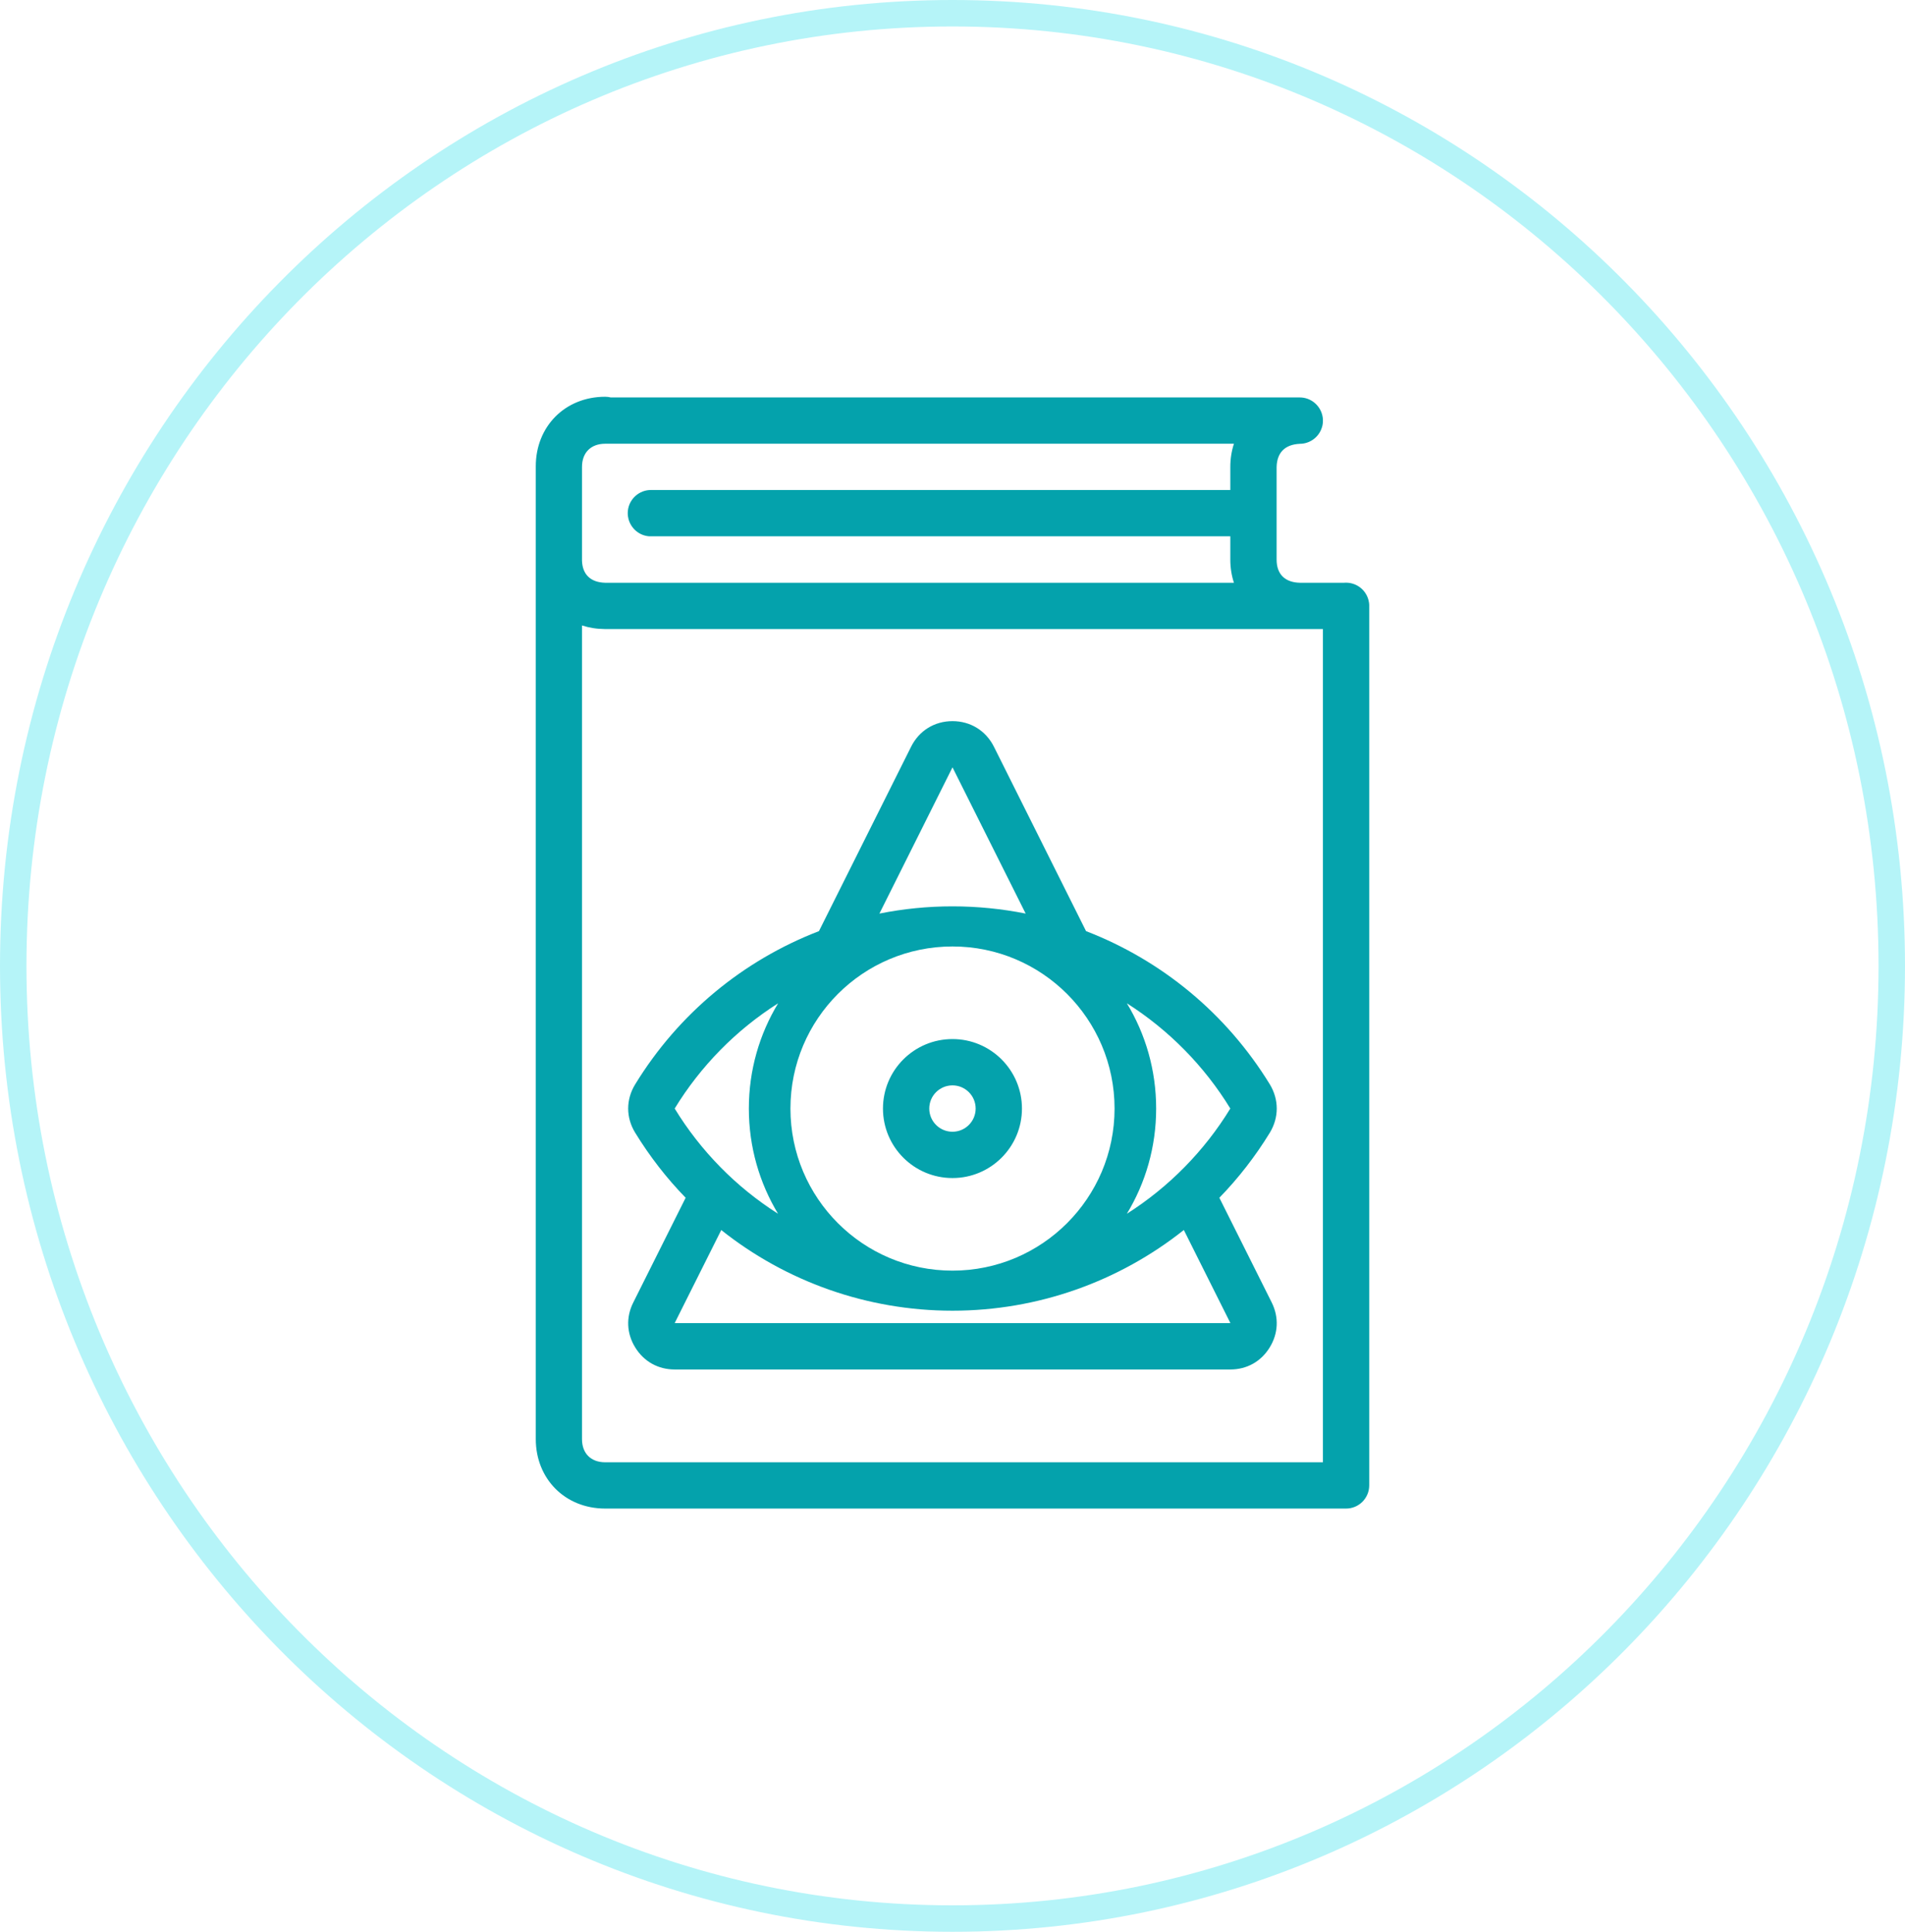
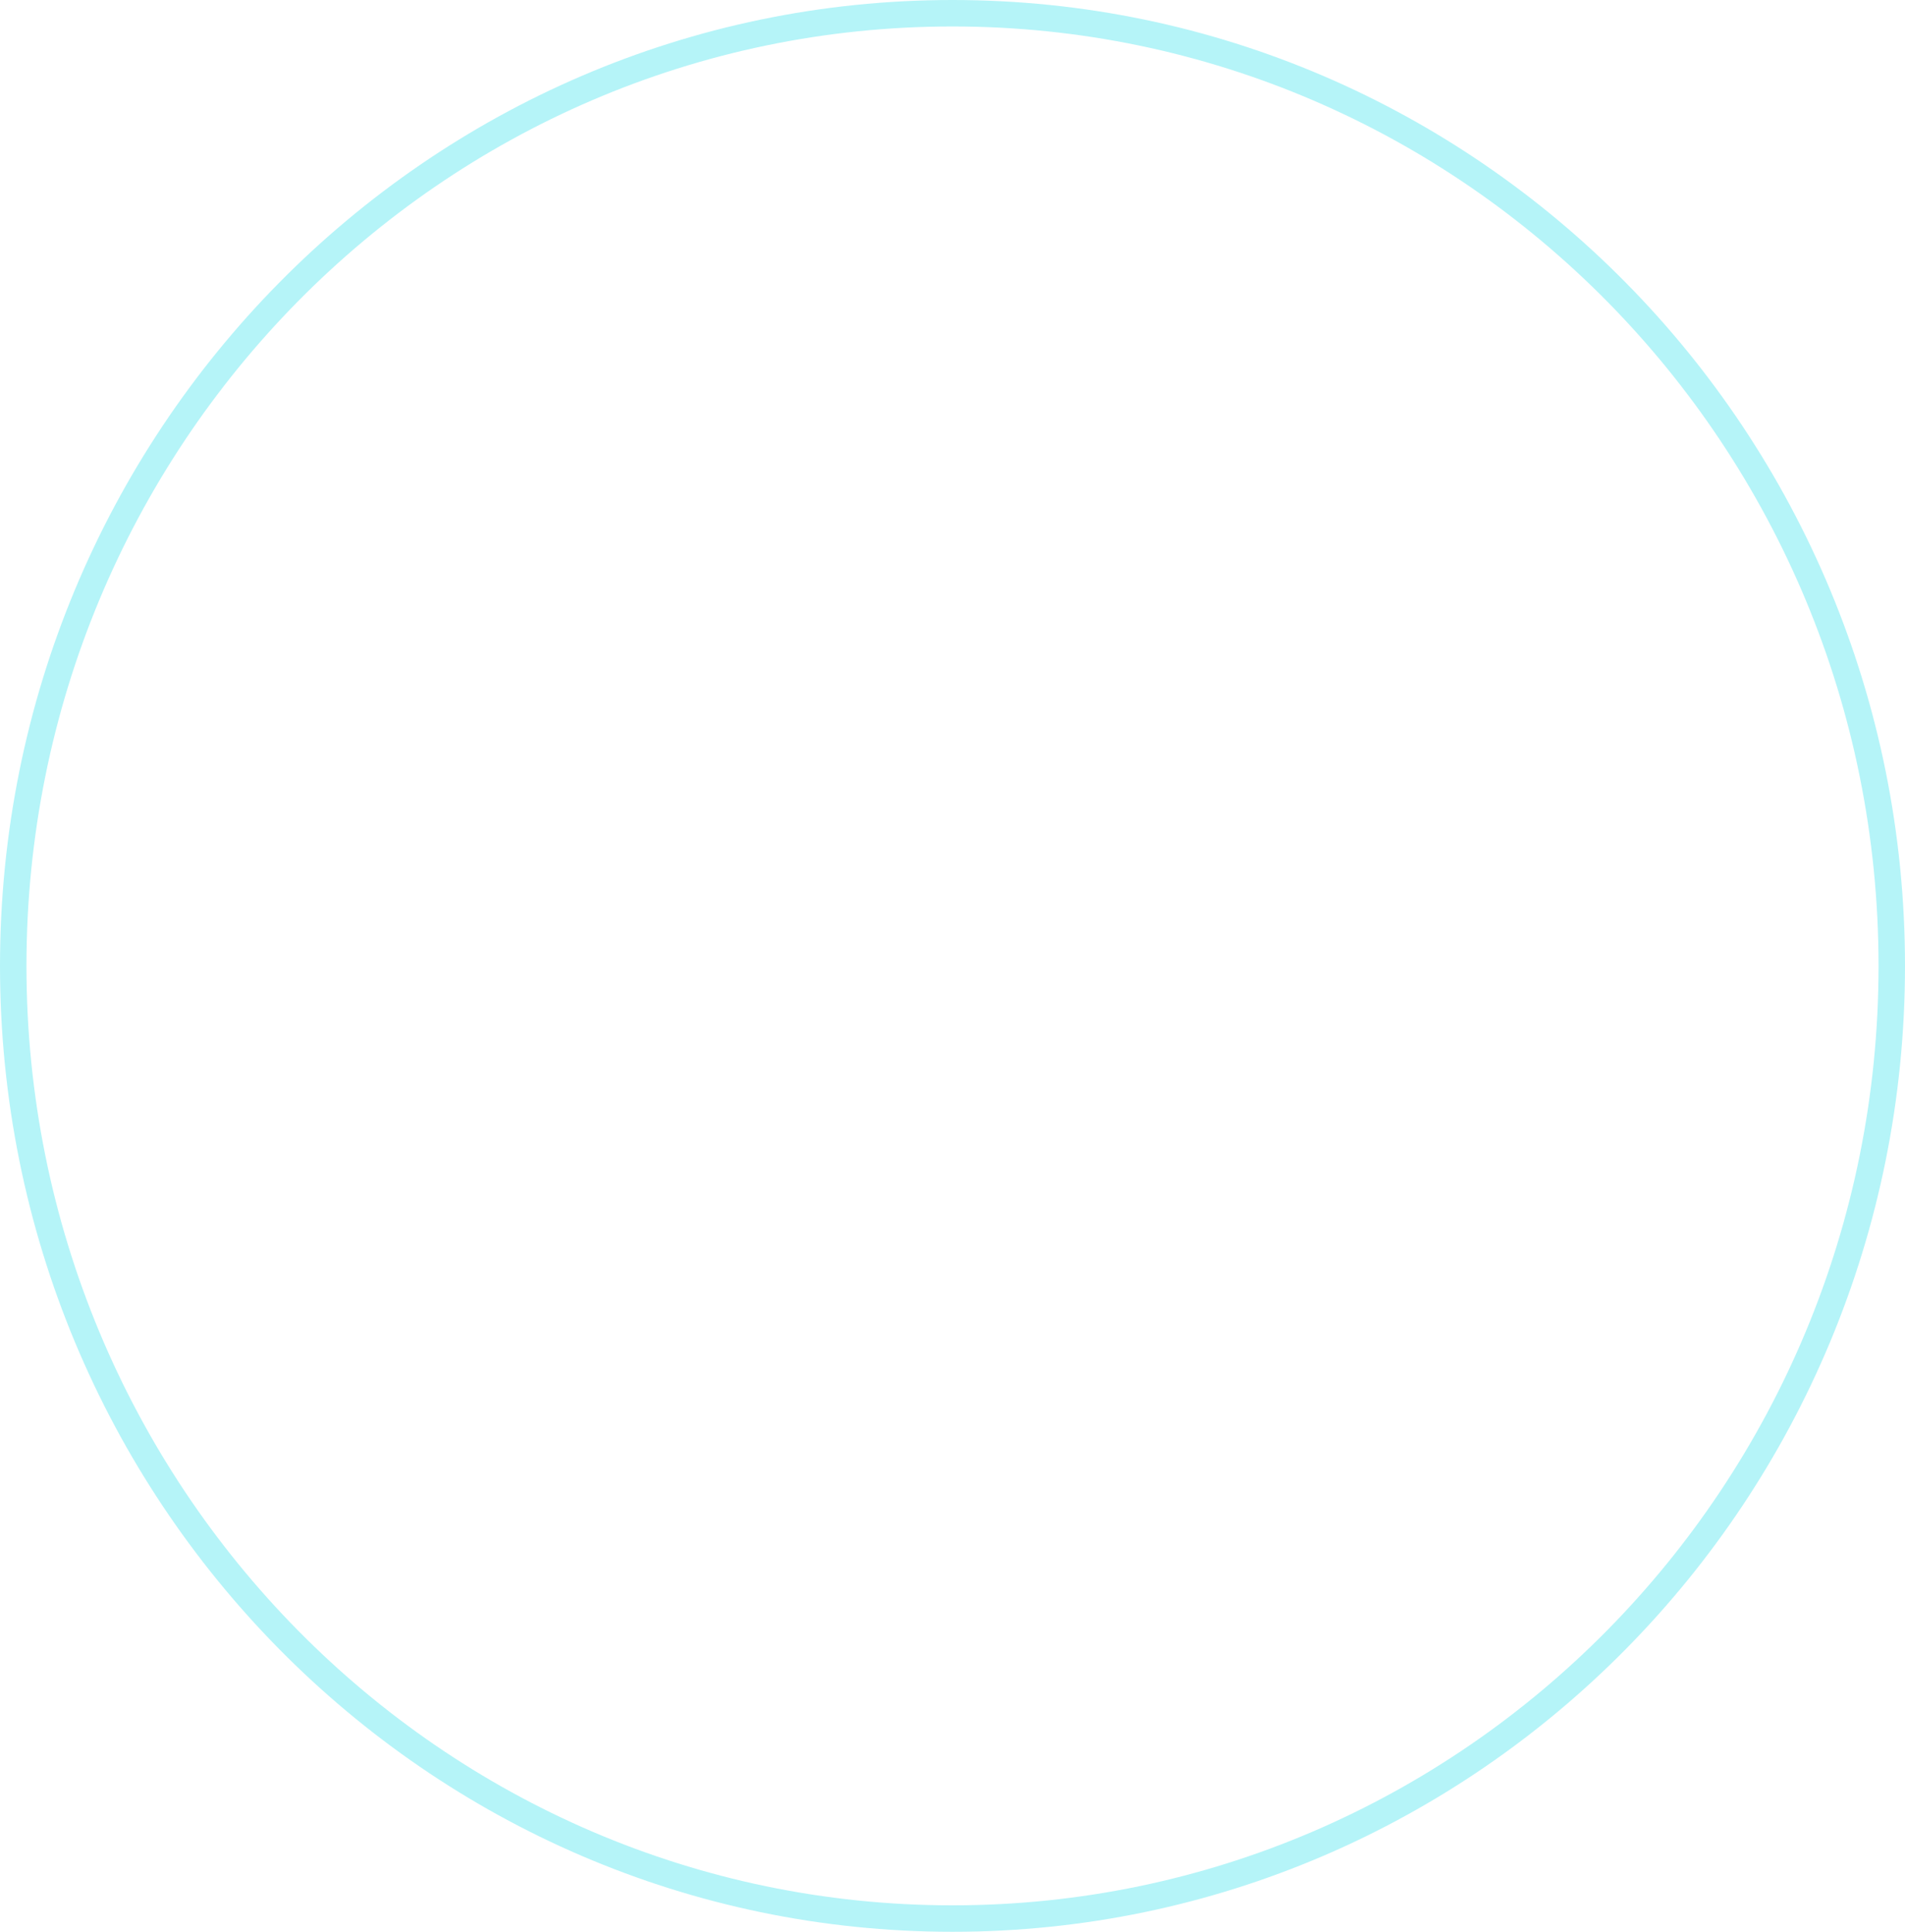
<svg xmlns="http://www.w3.org/2000/svg" width="72" height="73" viewBox="0 0 72 73" fill="none">
  <path d="M71.5 36.5C71.5 56.389 55.6 72.5 36 72.5C16.4 72.5 0.5 56.389 0.5 36.5C0.5 16.611 16.4 0.5 36 0.5C55.6 0.5 71.5 16.611 71.5 36.5Z" stroke="#B5F4F8" />
  <g clip-path="url(#clip0_138_5236)">
-     <path fill-rule="evenodd" clip-rule="evenodd" d="M50 55.258V23.771H49.125H22.875H22.872H22.858C22.554 23.769 22.263 23.722 21.997 23.635V54.382C21.997 54.925 22.335 55.258 22.875 55.258H50ZM23.935 49.219L25.914 45.262C25.196 44.524 24.557 43.702 24.006 42.803C23.654 42.228 23.654 41.553 24.006 40.977C25.647 38.295 28.101 36.284 30.952 35.187L34.435 28.218C34.739 27.61 35.32 27.251 36 27.251C36.677 27.251 37.261 27.61 37.566 28.218L41.048 35.187C43.895 36.284 46.35 38.294 47.994 40.977C48.342 41.553 48.342 42.228 47.994 42.803C47.443 43.702 46.804 44.524 46.086 45.262L48.065 49.219C48.342 49.777 48.315 50.391 47.987 50.921C47.659 51.452 47.126 51.751 46.5 51.751H25.5C24.875 51.751 24.338 51.452 24.01 50.921C23.682 50.391 23.654 49.777 23.935 49.219ZM27.26 46.482C29.704 48.426 32.77 49.53 36 49.53C39.23 49.53 42.296 48.425 44.743 46.48L46.503 49.998H25.5C25.497 50.004 25.493 50.01 25.5 49.998L27.26 46.482ZM36 34.25C35.06 34.25 34.137 34.343 33.238 34.523L36 28.997L38.765 34.523C37.866 34.344 36.94 34.25 36 34.25ZM42.59 37.913C44.176 38.922 45.519 40.285 46.5 41.89C45.519 43.496 44.176 44.859 42.59 45.867C43.294 44.706 43.697 43.346 43.697 41.89C43.697 40.435 43.294 39.075 42.59 37.913ZM36 41.015C36.482 41.015 36.875 41.407 36.875 41.891C36.875 42.375 36.482 42.767 36 42.767C35.515 42.767 35.122 42.375 35.122 41.891C35.122 41.407 35.515 41.015 36 41.015ZM36 39.265C37.449 39.265 38.625 40.441 38.625 41.891C38.625 43.341 37.449 44.517 36 44.517C34.547 44.517 33.372 43.341 33.372 41.891C33.372 40.441 34.547 39.265 36 39.265ZM36 35.766C39.38 35.766 42.125 38.508 42.125 41.891C42.125 45.274 39.38 48.016 36 48.016C32.616 48.016 29.875 45.274 29.875 41.891C29.875 38.508 32.616 35.766 36 35.766ZM29.407 45.867C27.821 44.859 26.481 43.496 25.5 41.89C26.481 40.285 27.821 38.922 29.41 37.913C28.706 39.074 28.303 40.435 28.303 41.89C28.303 43.346 28.706 44.706 29.407 45.867ZM38.328 20.266H24.55L24.519 20.265C24.146 20.23 23.846 19.962 23.753 19.61L23.75 19.601V19.589L23.74 19.546V19.54L23.736 19.524V19.52L23.733 19.503V19.499L23.73 19.481V19.478V19.459V19.458L23.726 19.437V19.416V19.414V19.395V19.392V19.372V19.37V19.349V19.347L23.73 19.327V19.325V19.305V19.302L23.733 19.284V19.281L23.736 19.262V19.259L23.74 19.24V19.238L23.743 19.219C23.822 18.826 24.167 18.527 24.581 18.517H24.601H46.5V17.646C46.5 17.335 46.548 17.04 46.637 16.768H22.875C22.331 16.768 21.997 17.106 21.997 17.644V19.394V21.186C22.014 21.724 22.338 22.01 22.878 22.022H22.892H46.637C46.548 21.751 46.5 21.457 46.5 21.146V20.266H38.328ZM50.803 22.021L50.875 22.019C51.312 22.019 51.678 22.343 51.74 22.763L51.743 22.782V22.785L51.747 22.804V22.807V22.826V22.829L51.75 22.849V22.851V22.871V22.874V22.893V22.896V56.132C51.75 56.614 51.357 57.007 50.875 57.007C42.125 57.007 31.625 57.007 22.875 57.007C21.354 57.007 20.25 55.881 20.25 54.382V21.181V21.146C20.25 20.563 20.25 18.201 20.25 17.617C20.25 16.119 21.354 14.993 22.872 14.993C22.947 14.993 23.019 15.002 23.087 15.019H49.125C49.549 15.019 49.901 15.322 49.983 15.72L49.986 15.739V15.742L49.99 15.761V15.763L49.993 15.783V15.785L49.997 15.804V15.807V15.826V15.829L50 15.849V15.851V15.872V15.874V15.894V15.896V15.916V15.918V15.938L49.997 15.96V15.961V15.98V15.983L49.993 16.001V16.005V16.022L49.99 16.026V16.042L49.986 16.048L49.98 16.09L49.976 16.102L49.973 16.112C49.884 16.464 49.58 16.731 49.207 16.767L49.125 16.771C48.565 16.798 48.264 17.101 48.25 17.647V18.517V18.537V18.599V18.663V18.727V18.791V18.857V18.922V18.989V19.056V19.124V19.192V19.26V19.328V19.396V19.465V19.533V19.601V19.669V19.737V19.803V19.87V19.937V20.002V20.067V20.131V20.193V20.255V20.267V21.147C48.25 21.711 48.578 22.01 49.132 22.022H49.145H50.803V22.021Z" fill="#04A2AC" />
-   </g>
+     </g>
  <defs>
    <clipPath id="clip0_138_5236">
      <rect width="42" height="42" fill="white" transform="translate(15 15)" />
    </clipPath>
  </defs>
</svg>